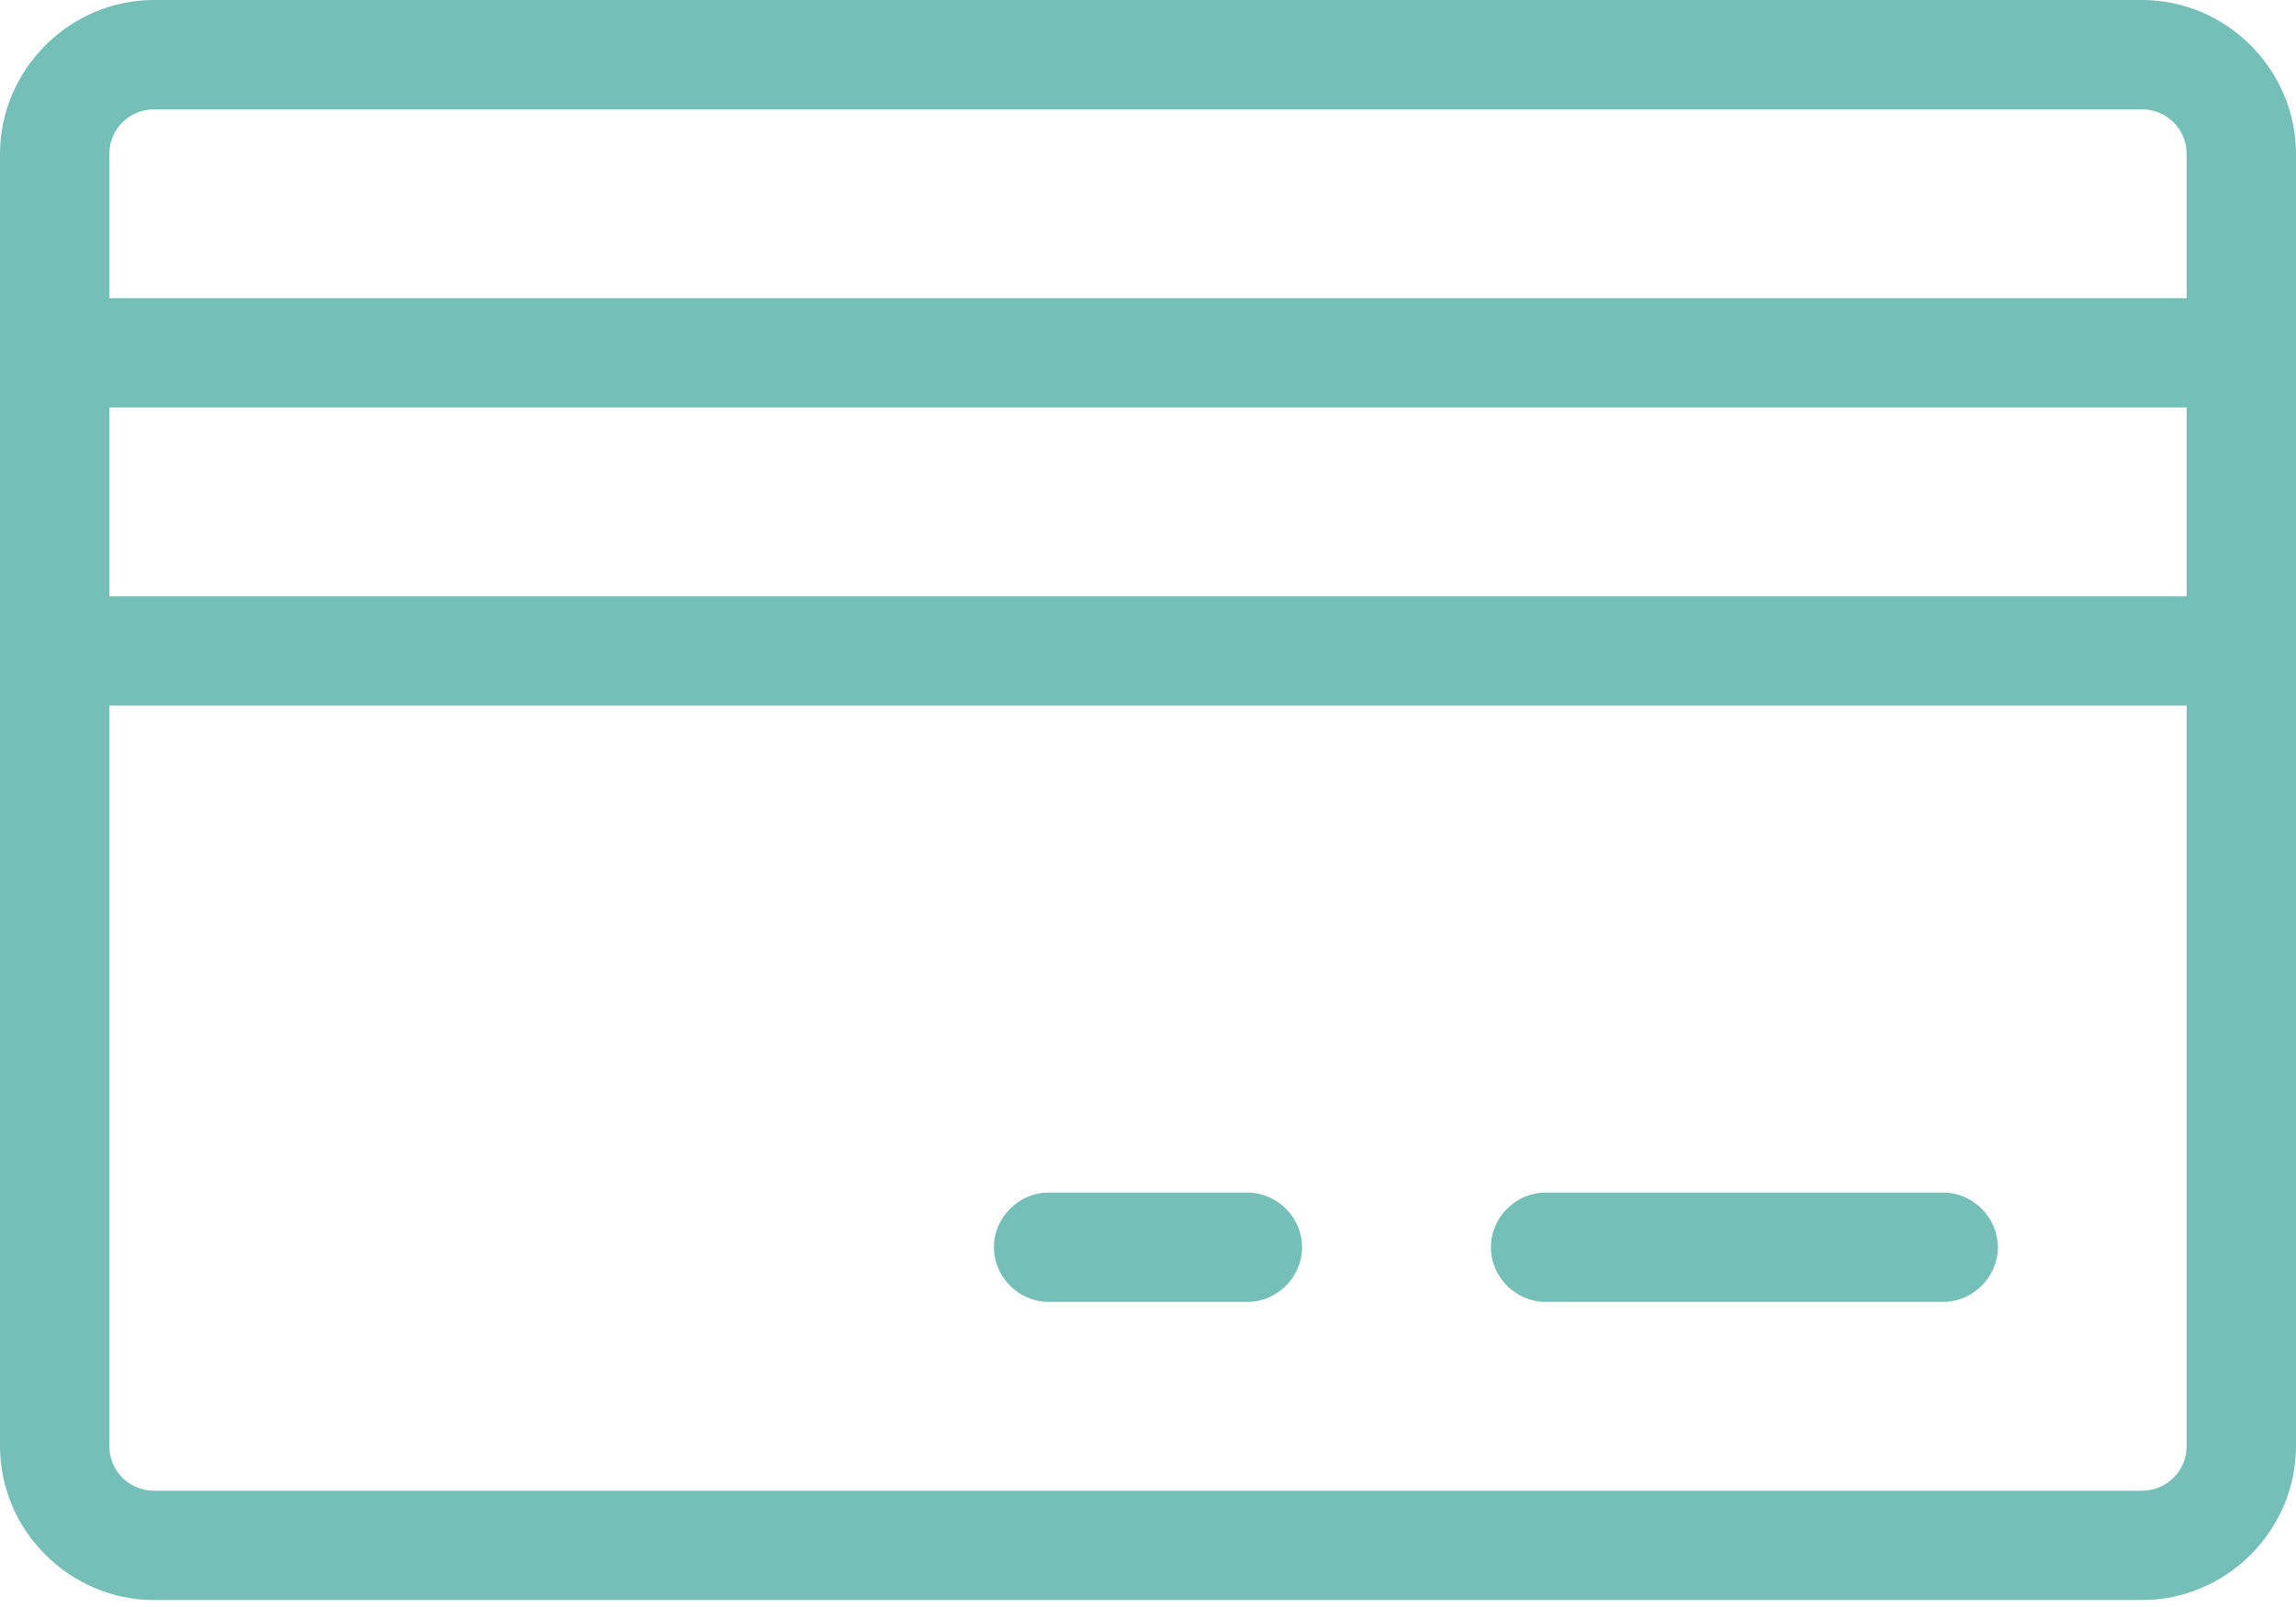
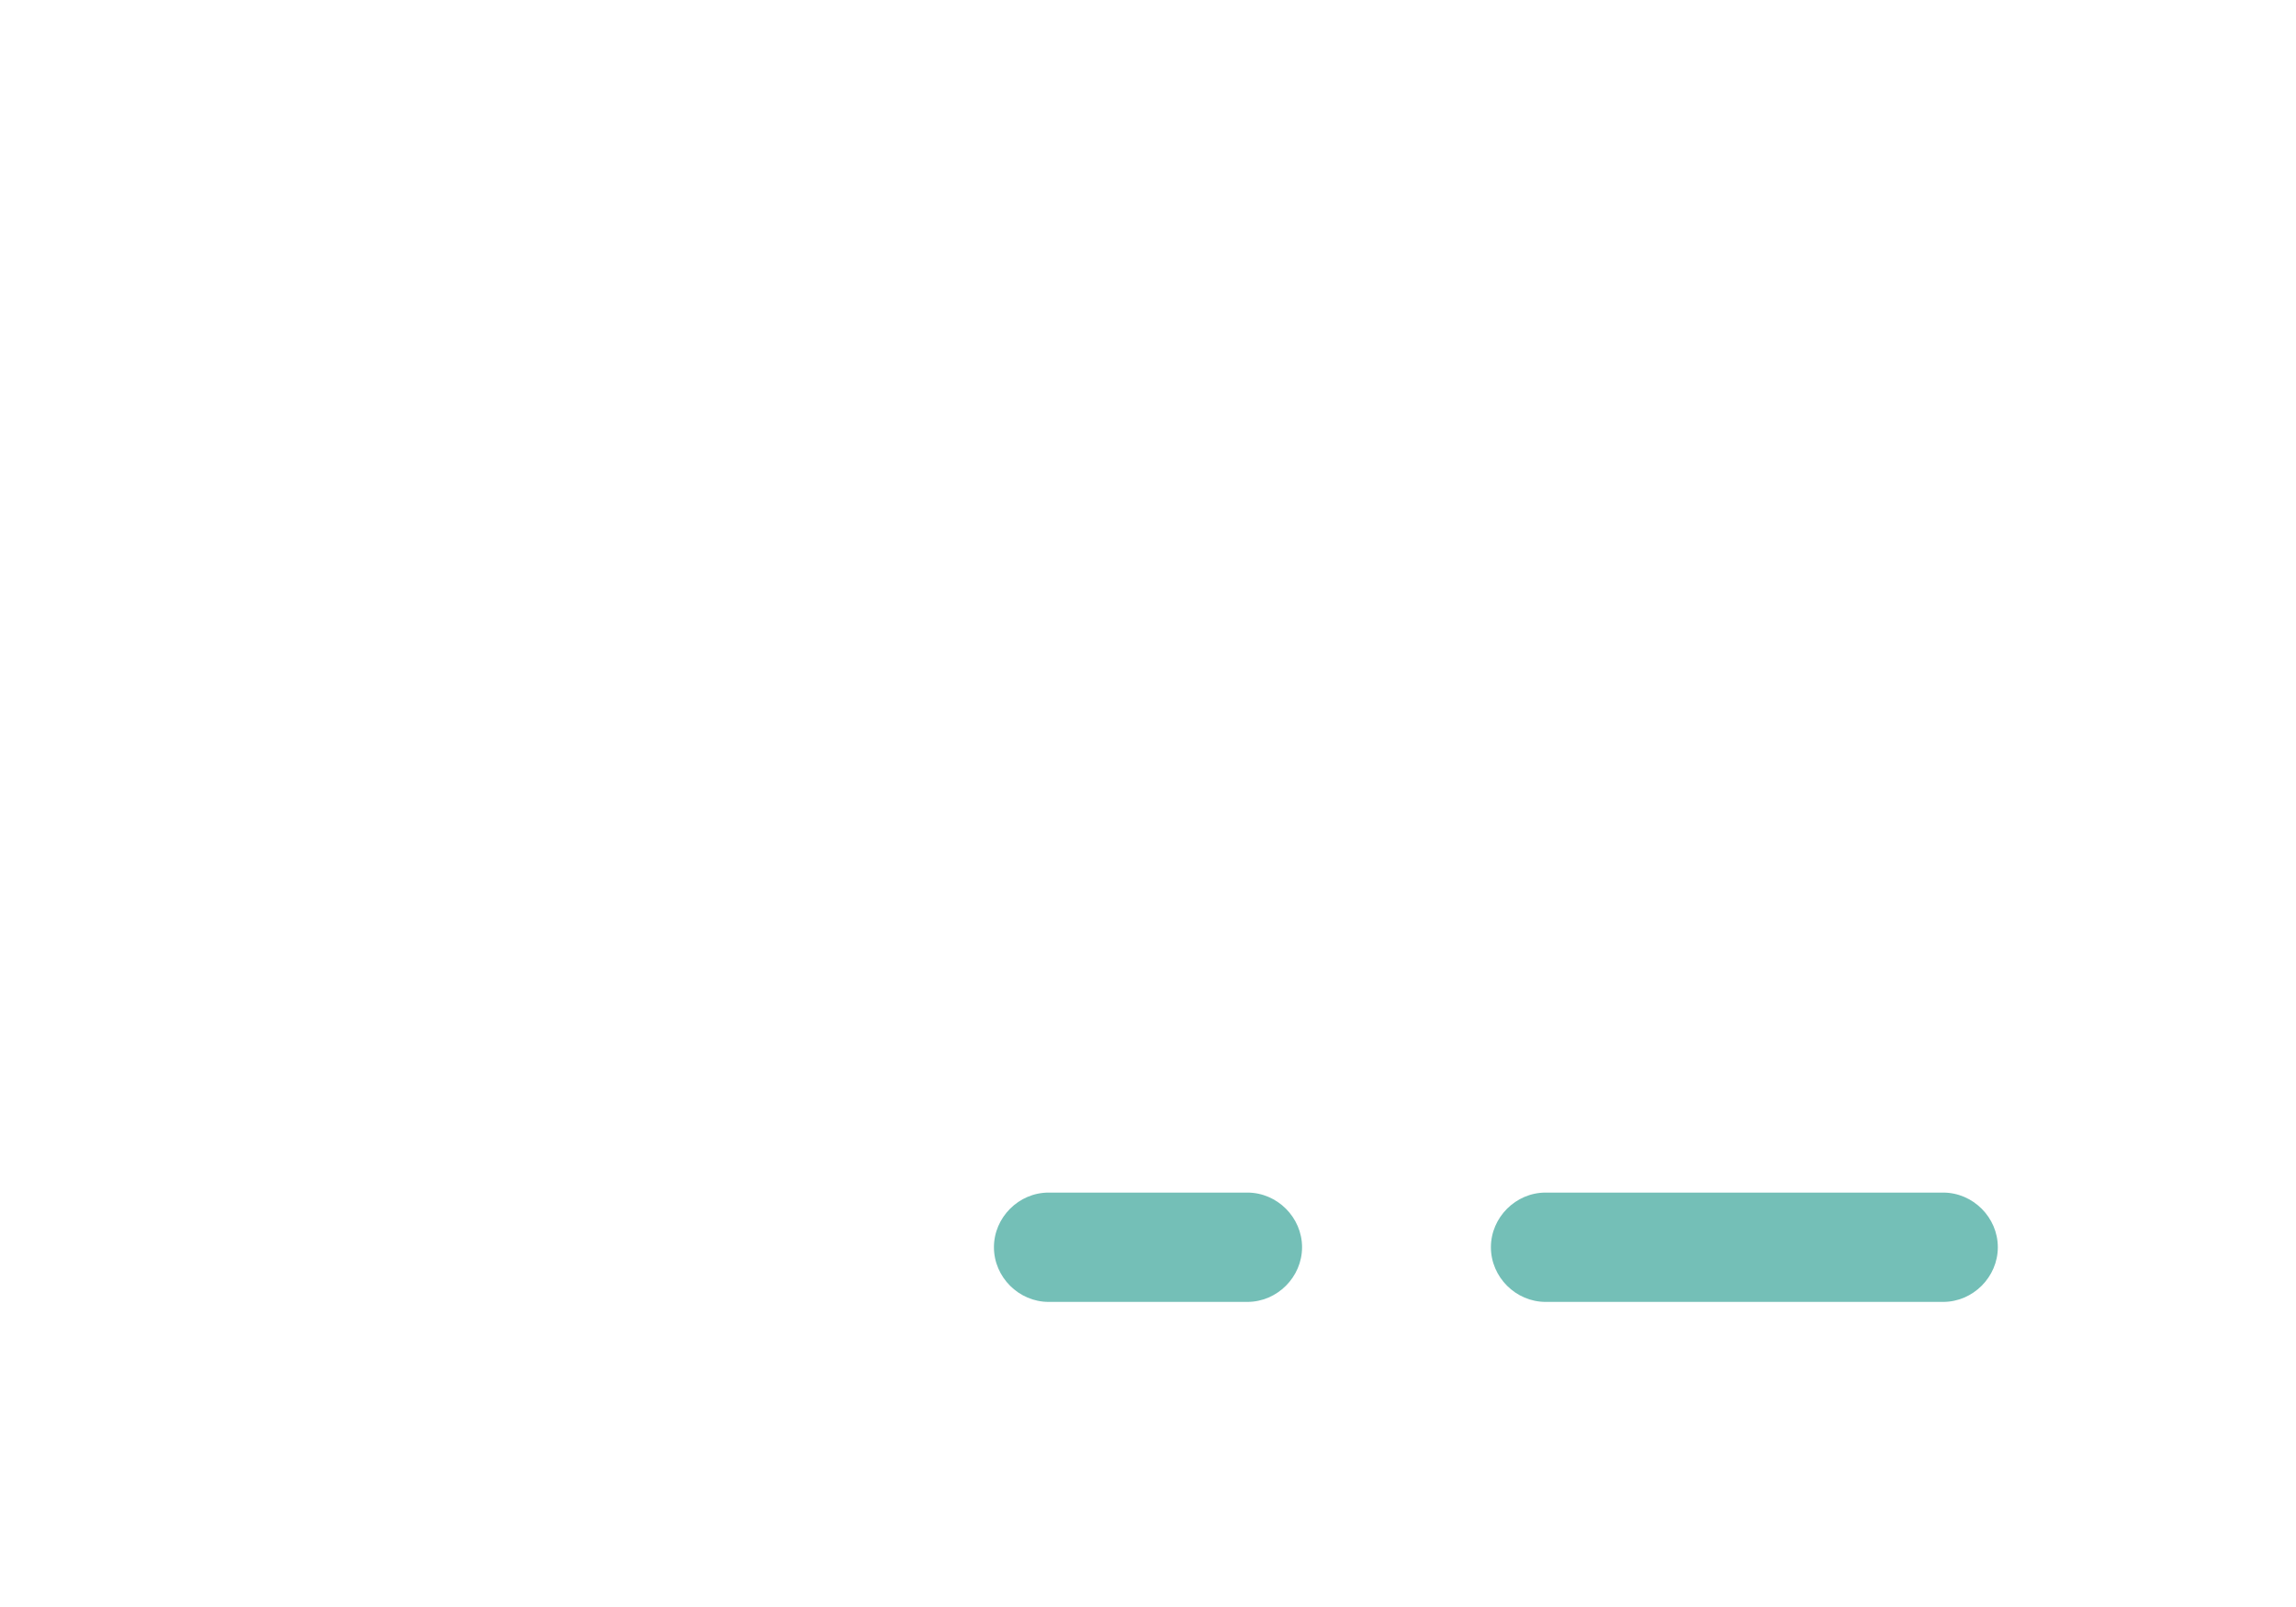
<svg xmlns="http://www.w3.org/2000/svg" width="60" height="42" viewBox="0 0 60 42" fill="none">
  <g clip-path="url(#clip0_214_1323)">
    <path d="M40.39 34.026C39.61 34.026 38.961 33.377 38.961 32.597C38.961 31.818 39.61 31.169 40.39 31.169H50.779C51.559 31.169 52.208 31.818 52.208 32.597C52.208 33.377 51.559 34.026 50.779 34.026H40.39Z" fill="#74BFB7" />
-     <path d="M4.026 41.818C1.818 41.818 0 40 0 37.792V4.026C0 1.818 1.818 0 4.026 0H55.974C58.182 0 60 1.818 60 4.026V37.792C60 40 58.182 41.818 55.974 41.818H4.026ZM2.857 37.792C2.857 38.442 3.377 38.961 4.026 38.961H55.974C56.623 38.961 57.143 38.442 57.143 37.792V18.442H2.857V37.792ZM2.857 15.584H57.143V10.649H2.857V15.584ZM4.026 2.857C3.377 2.857 2.857 3.377 2.857 4.026V7.792H57.143V4.026C57.143 3.377 56.623 2.857 55.974 2.857H4.026Z" fill="#74BFB7" />
    <path d="M27.403 34.026C26.623 34.026 25.974 33.377 25.974 32.597C25.974 31.818 26.623 31.169 27.403 31.169H32.597C33.377 31.169 34.026 31.818 34.026 32.597C34.026 33.377 33.377 34.026 32.597 34.026H27.403Z" fill="#74BFB7" />
  </g>
  <defs>
    <clipPath id="clip0_214_1323">
      <rect width="60" height="41.818" fill="white" />
    </clipPath>
  </defs>
</svg>